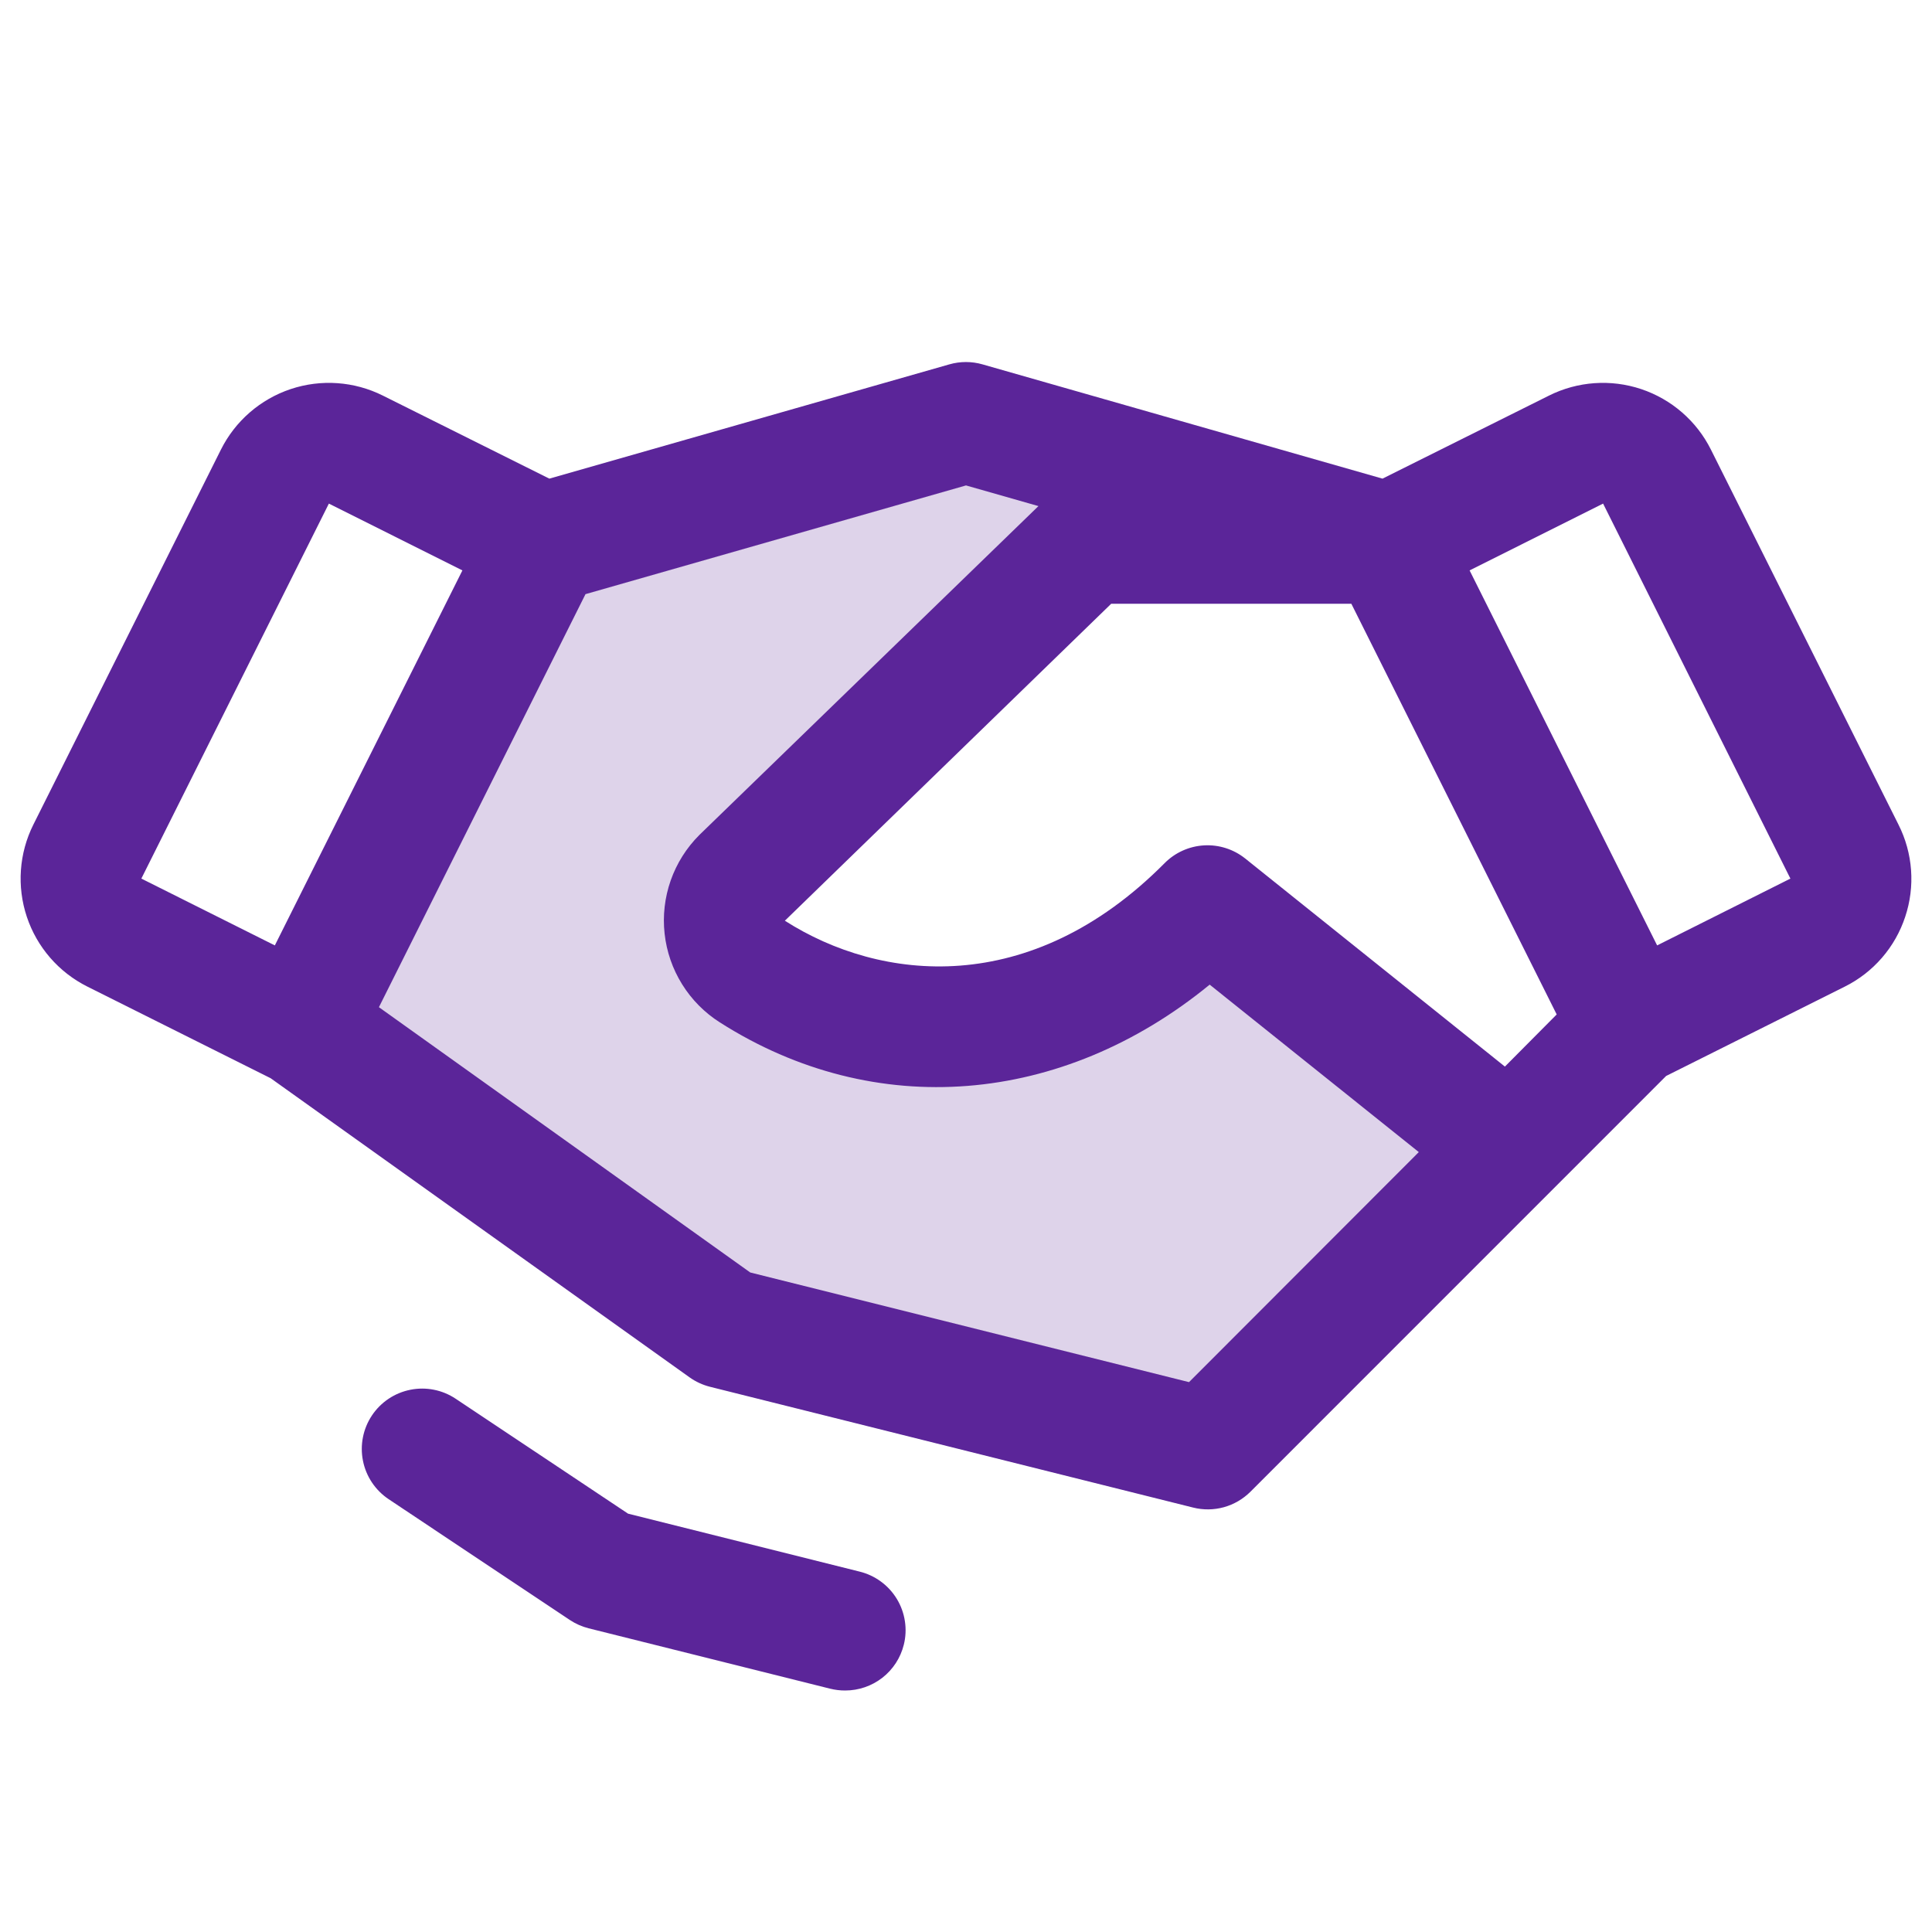
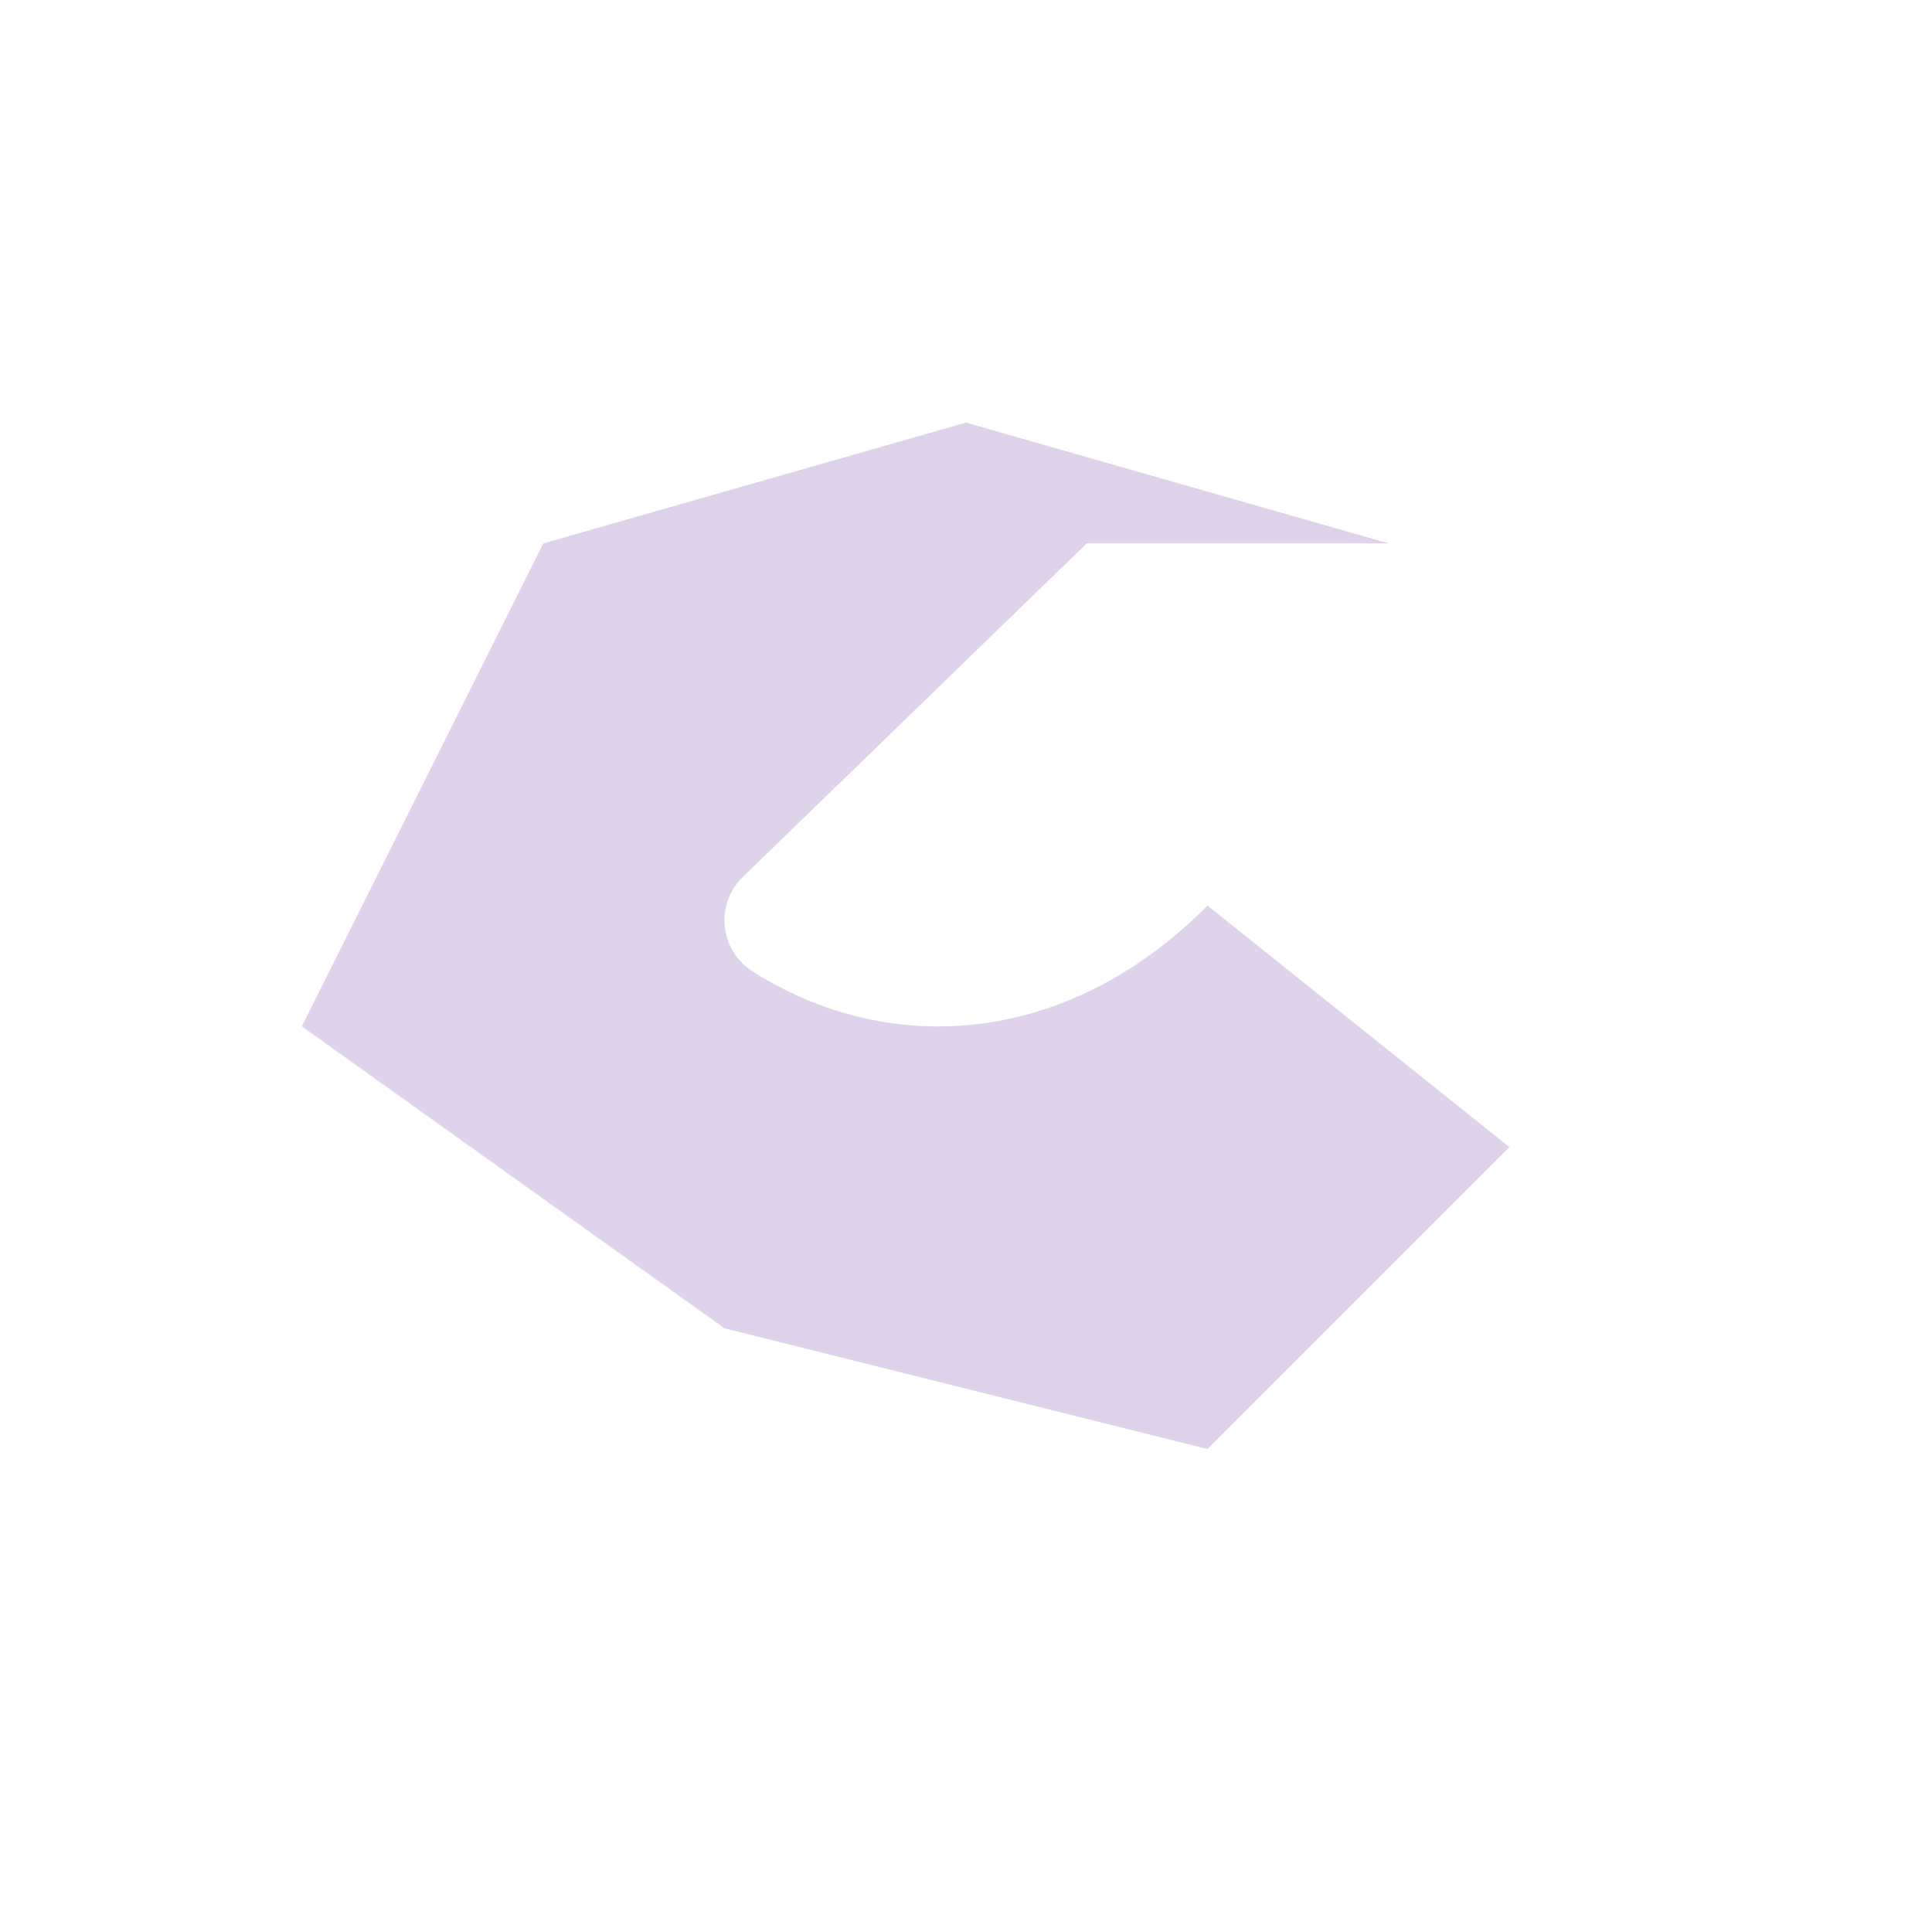
<svg xmlns="http://www.w3.org/2000/svg" width="62" height="62" viewBox="0 0 62 62" fill="none">
-   <path opacity="0.2" d="M48.438 36.812L38.75 46.5L23.25 42.625L9.688 32.938L17.438 17.438L31 13.562L44.562 17.438H34.875L23.817 28.164C23.611 28.369 23.454 28.619 23.358 28.893C23.262 29.167 23.229 29.459 23.261 29.748C23.293 30.037 23.39 30.315 23.544 30.562C23.698 30.808 23.905 31.017 24.151 31.172C28.392 33.882 34.148 33.696 38.75 29.062L48.438 36.812Z" fill="#5B2599" />
-   <path d="M29.004 52.782C28.899 53.202 28.658 53.574 28.317 53.84C27.977 54.105 27.557 54.25 27.125 54.25C26.962 54.251 26.799 54.231 26.64 54.192L18.89 52.254C18.675 52.2 18.47 52.109 18.285 51.986L12.473 48.111C12.045 47.825 11.748 47.382 11.648 46.878C11.547 46.374 11.651 45.851 11.936 45.423C12.221 44.996 12.665 44.699 13.169 44.599C13.672 44.498 14.196 44.602 14.623 44.887L20.155 48.575L27.58 50.433C27.828 50.493 28.062 50.602 28.268 50.753C28.474 50.903 28.648 51.093 28.781 51.312C28.913 51.53 29.001 51.772 29.039 52.025C29.078 52.277 29.066 52.535 29.004 52.782ZM61.14 29.421C60.981 29.904 60.728 30.35 60.395 30.735C60.063 31.119 59.658 31.434 59.203 31.661L53.468 34.529L40.128 47.871C39.891 48.107 39.597 48.279 39.275 48.368C38.952 48.457 38.612 48.461 38.287 48.379L22.787 44.504C22.552 44.445 22.329 44.343 22.131 44.202L8.685 34.601L2.804 31.661C1.885 31.202 1.186 30.396 0.861 29.422C0.536 28.447 0.611 27.383 1.07 26.464L7.089 14.43C7.548 13.511 8.354 12.812 9.328 12.486C10.303 12.161 11.367 12.236 12.286 12.695L17.629 15.36L30.465 11.693C30.813 11.593 31.182 11.593 31.53 11.693L44.366 15.36L49.709 12.695C50.628 12.236 51.692 12.161 52.667 12.486C53.641 12.812 54.447 13.511 54.906 14.43L60.925 26.464C61.154 26.918 61.291 27.413 61.328 27.921C61.365 28.428 61.301 28.938 61.14 29.421ZM49.956 32.555L43.366 19.375H35.66L25.187 29.547C28.253 31.506 33.061 32.046 37.374 27.699C37.711 27.359 38.162 27.157 38.639 27.129C39.117 27.102 39.587 27.252 39.961 27.551L48.294 34.228L49.956 32.555ZM4.536 28.195L8.82 30.339L14.839 18.305L10.554 16.161L4.536 28.195ZM45.531 36.972L38.82 31.598C34.088 35.473 28.079 35.984 23.1 32.809C22.61 32.498 22.196 32.08 21.89 31.587C21.583 31.094 21.391 30.539 21.328 29.962C21.264 29.385 21.332 28.801 21.524 28.253C21.717 27.706 22.03 27.208 22.441 26.798C22.447 26.791 22.453 26.785 22.46 26.779L33.325 16.241L31 15.578L18.789 19.067L12.16 32.322L24.076 40.835L38.157 44.354L45.531 36.972ZM57.456 28.195L51.445 16.161L47.161 18.305L53.179 30.339L57.456 28.195Z" fill="#5B2599" />
+   <path opacity="0.2" d="M48.438 36.812L38.75 46.5L23.25 42.625L9.688 32.938L17.438 17.438L31 13.562L44.562 17.438H34.875L23.817 28.164C23.611 28.369 23.454 28.619 23.358 28.893C23.262 29.167 23.229 29.459 23.261 29.748C23.293 30.037 23.39 30.315 23.544 30.562C23.698 30.808 23.905 31.017 24.151 31.172C28.392 33.882 34.148 33.696 38.75 29.062Z" fill="#5B2599" />
</svg>